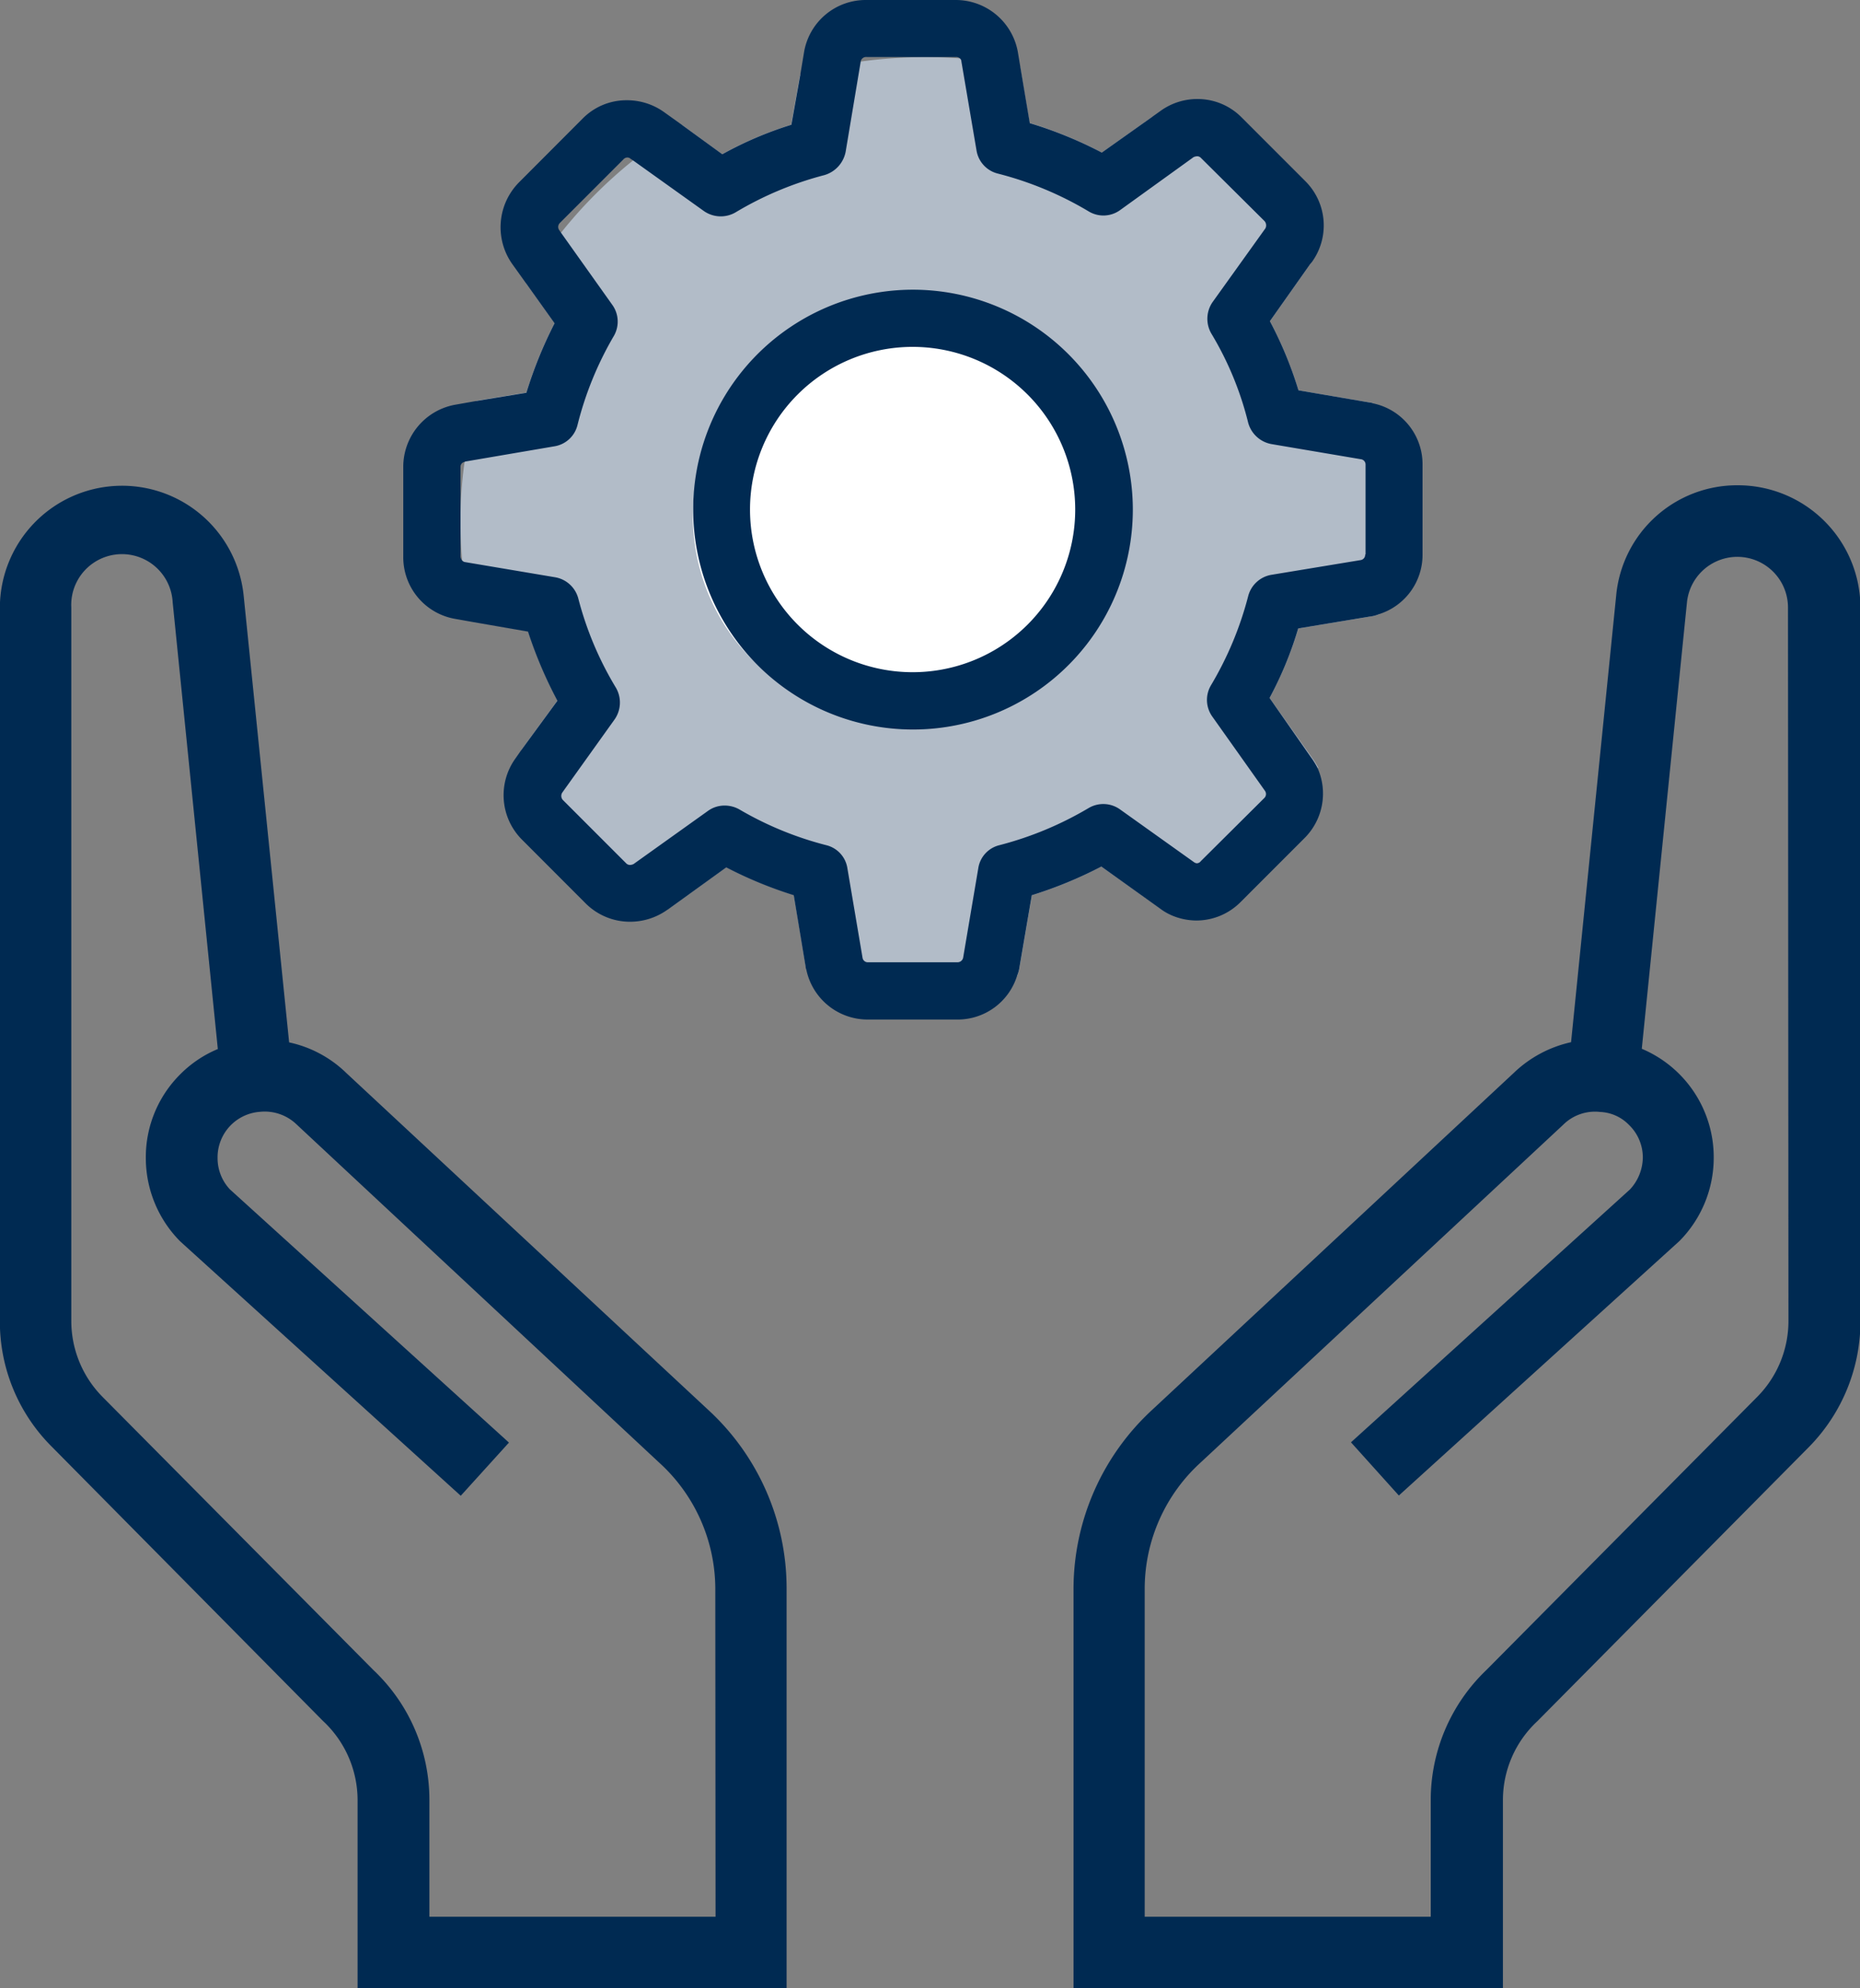
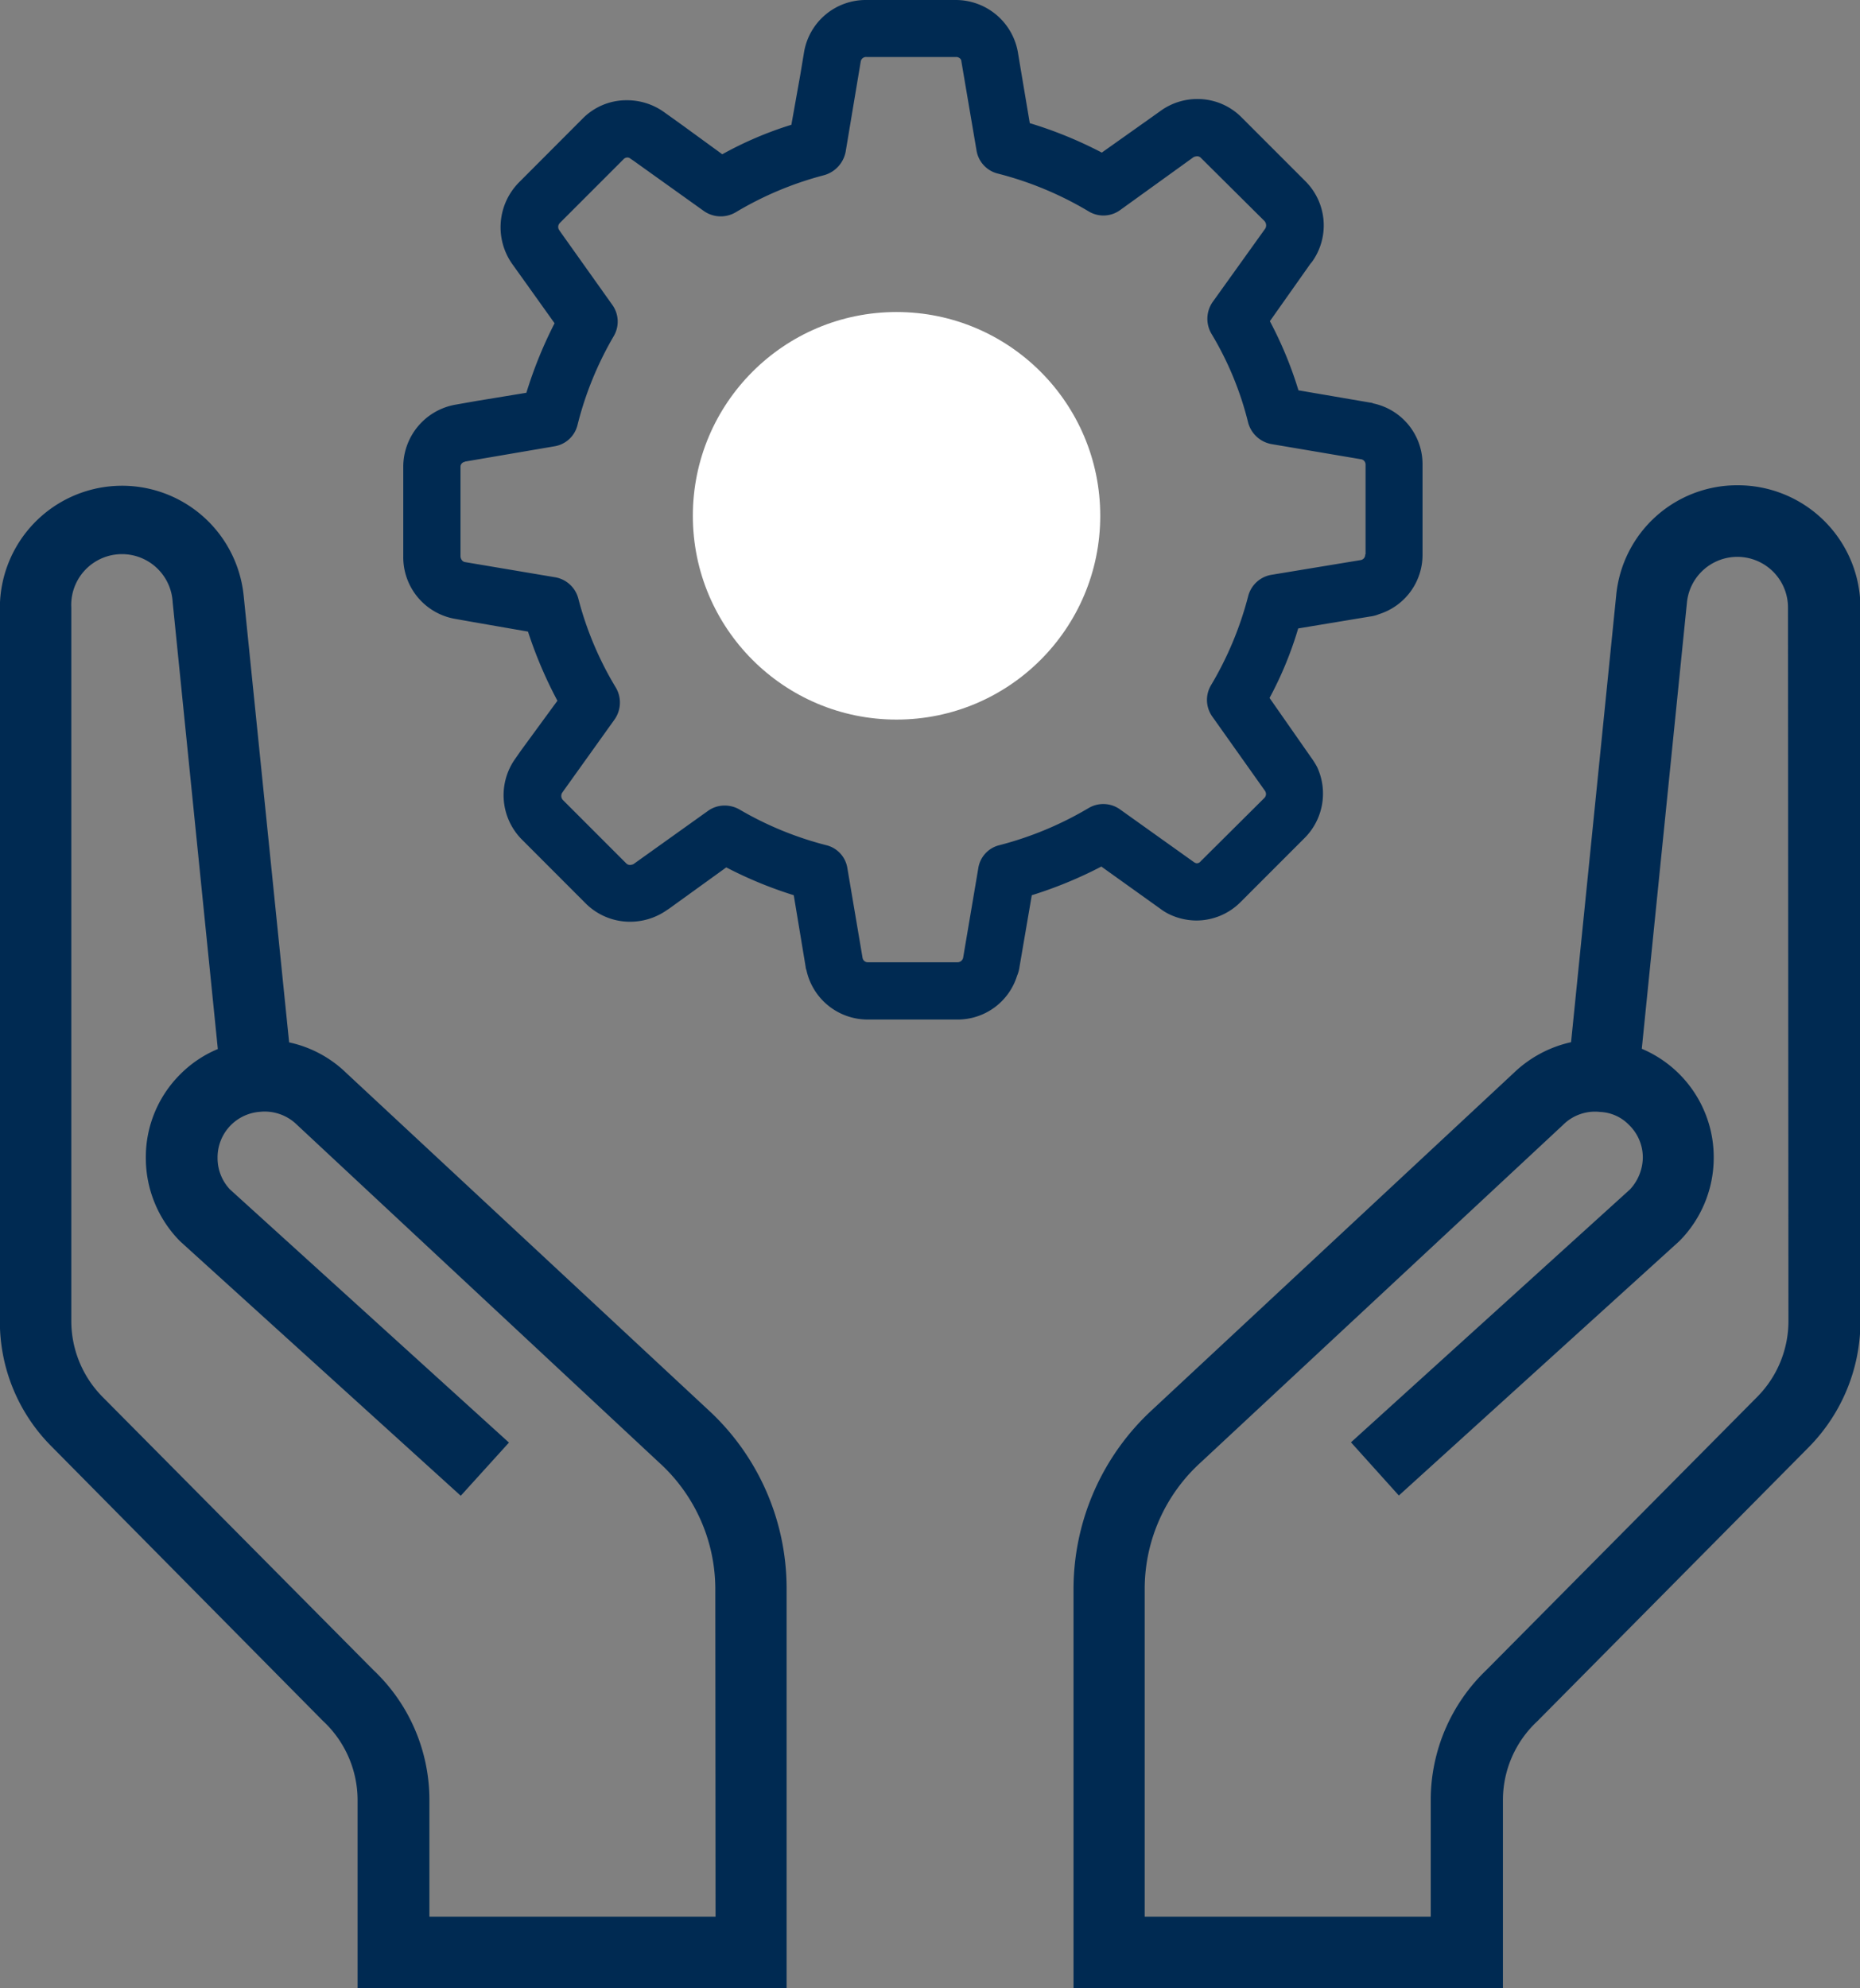
<svg xmlns="http://www.w3.org/2000/svg" id="Layer_1" data-name="Layer 1" viewBox="0 0 288.27 308.04">
  <rect x="0" y="0" width="288.27" height="308.04" fill="#808080" stroke="none" />
  <defs>
    <style>.cls-1{fill:#b2bcc8;}.cls-2{fill:#fff;}.cls-3{fill:#f1b73f;}.cls-4{fill:#002a52;}</style>
  </defs>
-   <path class="cls-1" d="M245.43,90.5A72,72,0,0,1,244,104.89a5.31,5.31,0,0,1-1.46.38l-11.09,1.84A56.57,56.57,0,0,1,227,117.88l6.53,9.19a12.6,12.6,0,0,1,1,1.59,72.55,72.55,0,0,1-22.81,22.82,8.26,8.26,0,0,1-1.59-.95L200.93,144a65.2,65.2,0,0,1-10.77,4.44l-1.9,11.09a5.28,5.28,0,0,1-.38,1.39,70.92,70.92,0,0,1-14.33,1.46A72.2,72.2,0,0,1,155.23,160a1.52,1.52,0,0,1-.12-.5l-1.84-11.09a63.94,63.94,0,0,1-10.46-4.31l-8.87,6.4A72.06,72.06,0,0,1,111,126l5.64-7.74a66.4,66.4,0,0,1-4.56-10.71L103.32,106a67,67,0,0,1-1.45-9.44c-.19-2-.26-4.06-.26-6.09a62.52,62.52,0,0,1,.64-9.19,65.92,65.92,0,0,1,1.83-9.44l7.74-1.27a66.2,66.2,0,0,1,4.37-10.77l-4.44-6.22a75.9,75.9,0,0,1,5.45-7.79A71.77,71.77,0,0,1,128.36,34.6,72.82,72.82,0,0,1,136,29.15l6.15,4.5a56.57,56.57,0,0,1,10.71-4.57l1.39-7.79a65.57,65.57,0,0,1,9.38-2,73.33,73.33,0,0,1,9.89-.69c1.84,0,3.68.06,5.45.19a72.3,72.3,0,0,1,9.38,1.33l1.46,8.68A63.91,63.91,0,0,1,201,33.39l7.79-5.51a70.87,70.87,0,0,1,24.53,22.75l-6.27,8.88a60.14,60.14,0,0,1,4.43,10.71l11.1,1.9a1.33,1.33,0,0,1,.5.13A72,72,0,0,1,245.43,90.5Z" transform="translate(-30.24 -9.75)" />
  <circle class="cls-2" cx="138.95" cy="79.91" r="31.57" />
  <path class="cls-3" d="M339.37,304.23" transform="translate(-30.24 -9.75)" />
  <path class="cls-4" d="M243.08,72.25a1.33,1.33,0,0,0-.5-.13l-11.1-1.9a60.14,60.14,0,0,0-4.43-10.71l6.27-8.88.26-.31a9.67,9.67,0,0,0-1.08-12.55l-9.83-9.83a9.59,9.59,0,0,0-6.84-2.85,9.72,9.72,0,0,0-5.64,1.78l-1.4,1L201,33.39a63.91,63.91,0,0,0-11.16-4.56l-1.46-8.68L188,17.86a9.78,9.78,0,0,0-9.63-8.11H164.49a9.69,9.69,0,0,0-9.64,8.11l-.57,3.43-1.39,7.79a56.57,56.57,0,0,0-10.71,4.57L136,29.15l-2.92-2.09a9.88,9.88,0,0,0-5.7-1.78,9.53,9.53,0,0,0-6.85,2.85L110.68,38a9.88,9.88,0,0,0-1.08,12.61l2.15,3,4.44,6.22a66.2,66.2,0,0,0-4.37,10.77l-7.74,1.27-3.23.57a9.78,9.78,0,0,0-8.11,9.63V96a9.69,9.69,0,0,0,8.11,9.64l2.47.44,8.75,1.52a66.4,66.4,0,0,0,4.56,10.71L111,126l-.88,1.26a9.74,9.74,0,0,0,1.07,12.62L121,149.7a9.73,9.73,0,0,0,6.91,2.85,9.94,9.94,0,0,0,5.64-1.77l.38-.25,8.87-6.4a63.94,63.94,0,0,0,10.46,4.31l1.84,11.09a1.52,1.52,0,0,0,.12.5,9.71,9.71,0,0,0,9.51,7.67h13.88a9.64,9.64,0,0,0,9.26-6.78,5.28,5.28,0,0,0,.38-1.39l1.9-11.09A65.2,65.2,0,0,0,200.93,144l9.13,6.53a8.26,8.26,0,0,0,1.59.95,9.9,9.9,0,0,0,4,.88,9.68,9.68,0,0,0,6.91-2.91l9.83-9.83a9.74,9.74,0,0,0,2-11,12.6,12.6,0,0,0-1-1.59L227,117.88a56.57,56.57,0,0,0,4.44-10.77l11.09-1.84a5.31,5.31,0,0,0,1.46-.38,9.63,9.63,0,0,0,6.72-9.25V81.76A9.63,9.63,0,0,0,243.08,72.25Zm-1.2,23.39h-.06a.83.83,0,0,1-.7.88l-13.88,2.29a4.49,4.49,0,0,0-3.55,3.29,52.77,52.77,0,0,1-5.77,13.82,4.44,4.44,0,0,0,.19,4.82l8.18,11.53a.86.86,0,0,1-.07,1.08l-9.88,9.82a.77.77,0,0,1-.64.32.94.94,0,0,1-.44-.19l-11.47-8.18a4.46,4.46,0,0,0-4.82-.19,53.16,53.16,0,0,1-13.88,5.77,4.34,4.34,0,0,0-3.23,3.55l-2.35,13.88a.89.89,0,0,1-.89.7H164.74a.82.82,0,0,1-.82-.7l-2.35-13.88a4.35,4.35,0,0,0-3.23-3.55,52.28,52.28,0,0,1-13.56-5.58,4.64,4.64,0,0,0-2.22-.57,4.37,4.37,0,0,0-2.6.83l-11.54,8.24a1.54,1.54,0,0,1-.5.13.82.82,0,0,1-.64-.26l-9.82-9.82a.94.94,0,0,1-.07-1.14l8.12-11.35a4.56,4.56,0,0,0,.19-4.88,51.77,51.77,0,0,1-5.83-13.82,4.5,4.5,0,0,0-3.55-3.29l-13.95-2.35a.78.78,0,0,1-.5-.25,1.11,1.11,0,0,1-.26-.64V82.07a.76.76,0,0,1,.64-.76.21.21,0,0,1,.12-.06l13.76-2.35a4.4,4.4,0,0,0,3.61-3.29,52.42,52.42,0,0,1,5.64-13.82,4.44,4.44,0,0,0-.25-4.82L117.2,45.82l-.31-.45A.86.86,0,0,1,117,44.3l9.83-9.83a.86.86,0,0,1,.63-.32.73.73,0,0,1,.51.2l.38.25,11,7.86a4.56,4.56,0,0,0,4.89.19A52.51,52.51,0,0,1,158,36.88a4.69,4.69,0,0,0,3.3-3.61l2.34-14a.84.84,0,0,1,.89-.69h13.88a.85.85,0,0,1,.57.19.63.63,0,0,1,.26.5l2.34,13.76a4.42,4.42,0,0,0,3.3,3.61A52.92,52.92,0,0,1,199,42.52a4.41,4.41,0,0,0,4.88-.25l11.35-8.18a1.6,1.6,0,0,1,.51-.13.8.8,0,0,1,.63.26L226.22,44a1,1,0,0,1,.13,1.14l-8.18,11.41a4.56,4.56,0,0,0-.19,4.88,49.89,49.89,0,0,1,5.71,13.82,4.59,4.59,0,0,0,3.61,3.3l13.82,2.34a.83.83,0,0,1,.76.83Z" transform="translate(-30.24 -9.75)" />
-   <path class="cls-4" d="M171.71,54.63a34.07,34.07,0,1,0,34.1,34A34.1,34.1,0,0,0,171.71,54.63Zm0,59.26a25.2,25.2,0,1,1,25.17-25.23A25.19,25.19,0,0,1,171.71,113.89Z" transform="translate(-30.24 -9.75)" />
  <path class="cls-4" d="M299.56,84.93a18.82,18.82,0,0,0-18.83,17l-7,69.28a18.63,18.63,0,0,0-8.88,4.76l-56,52.16a37.78,37.78,0,0,0-12.23,27.51V317.8h66.55V288.58a16.68,16.68,0,0,1,5.33-12.17l42.08-42.47a27.77,27.77,0,0,0,8-19.52V103.88A19,19,0,0,0,299.56,84.93Zm7.86,129.49a16.69,16.69,0,0,1-4.82,11.72l-42,42.34a27.87,27.87,0,0,0-8.62,20.1V306.7H207.65v-51a26.47,26.47,0,0,1,8.69-19.39l56.15-52.29a7,7,0,0,1,5.77-2,6.58,6.58,0,0,1,4.44,2,7,7,0,0,1,2.15,5.07,7.38,7.38,0,0,1-2,4.94l-43.23,39.17,7.42,8.24,43.48-39.42a18.34,18.34,0,0,0,5.32-12.93,18.24,18.24,0,0,0-11.15-16.86l7-69.15a7.85,7.85,0,0,1,15.66.76Z" transform="translate(-30.24 -9.75)" />
  <path class="cls-4" d="M140,228.17,83.93,176a18.14,18.14,0,0,0-8.88-4.76L68,102a18.94,18.94,0,0,0-37.78,1.91V214.42a27.33,27.33,0,0,0,8.05,19.46l42,42.46a16.78,16.78,0,0,1,5.39,12.24V317.8h66.49V255.68A37.55,37.55,0,0,0,140,228.17Zm1.14,78.53H96.79V288.58a27.66,27.66,0,0,0-8.68-20.1l-42-42.34a16.73,16.73,0,0,1-4.82-11.72V103.88A7.85,7.85,0,0,1,57,103.05l7,69.22a17.85,17.85,0,0,0-5.84,3.93,18.1,18.1,0,0,0-5.32,12.93,18.34,18.34,0,0,0,5.32,12.93l43.49,39.42,7.47-8.24L65.86,194a7.07,7.07,0,0,1-1.9-4.88A7.07,7.07,0,0,1,70.49,182a7.14,7.14,0,0,1,5.77,2l56.16,52.36a26.46,26.46,0,0,1,8.68,19.39Z" transform="translate(-30.24 -9.75)" />
</svg>